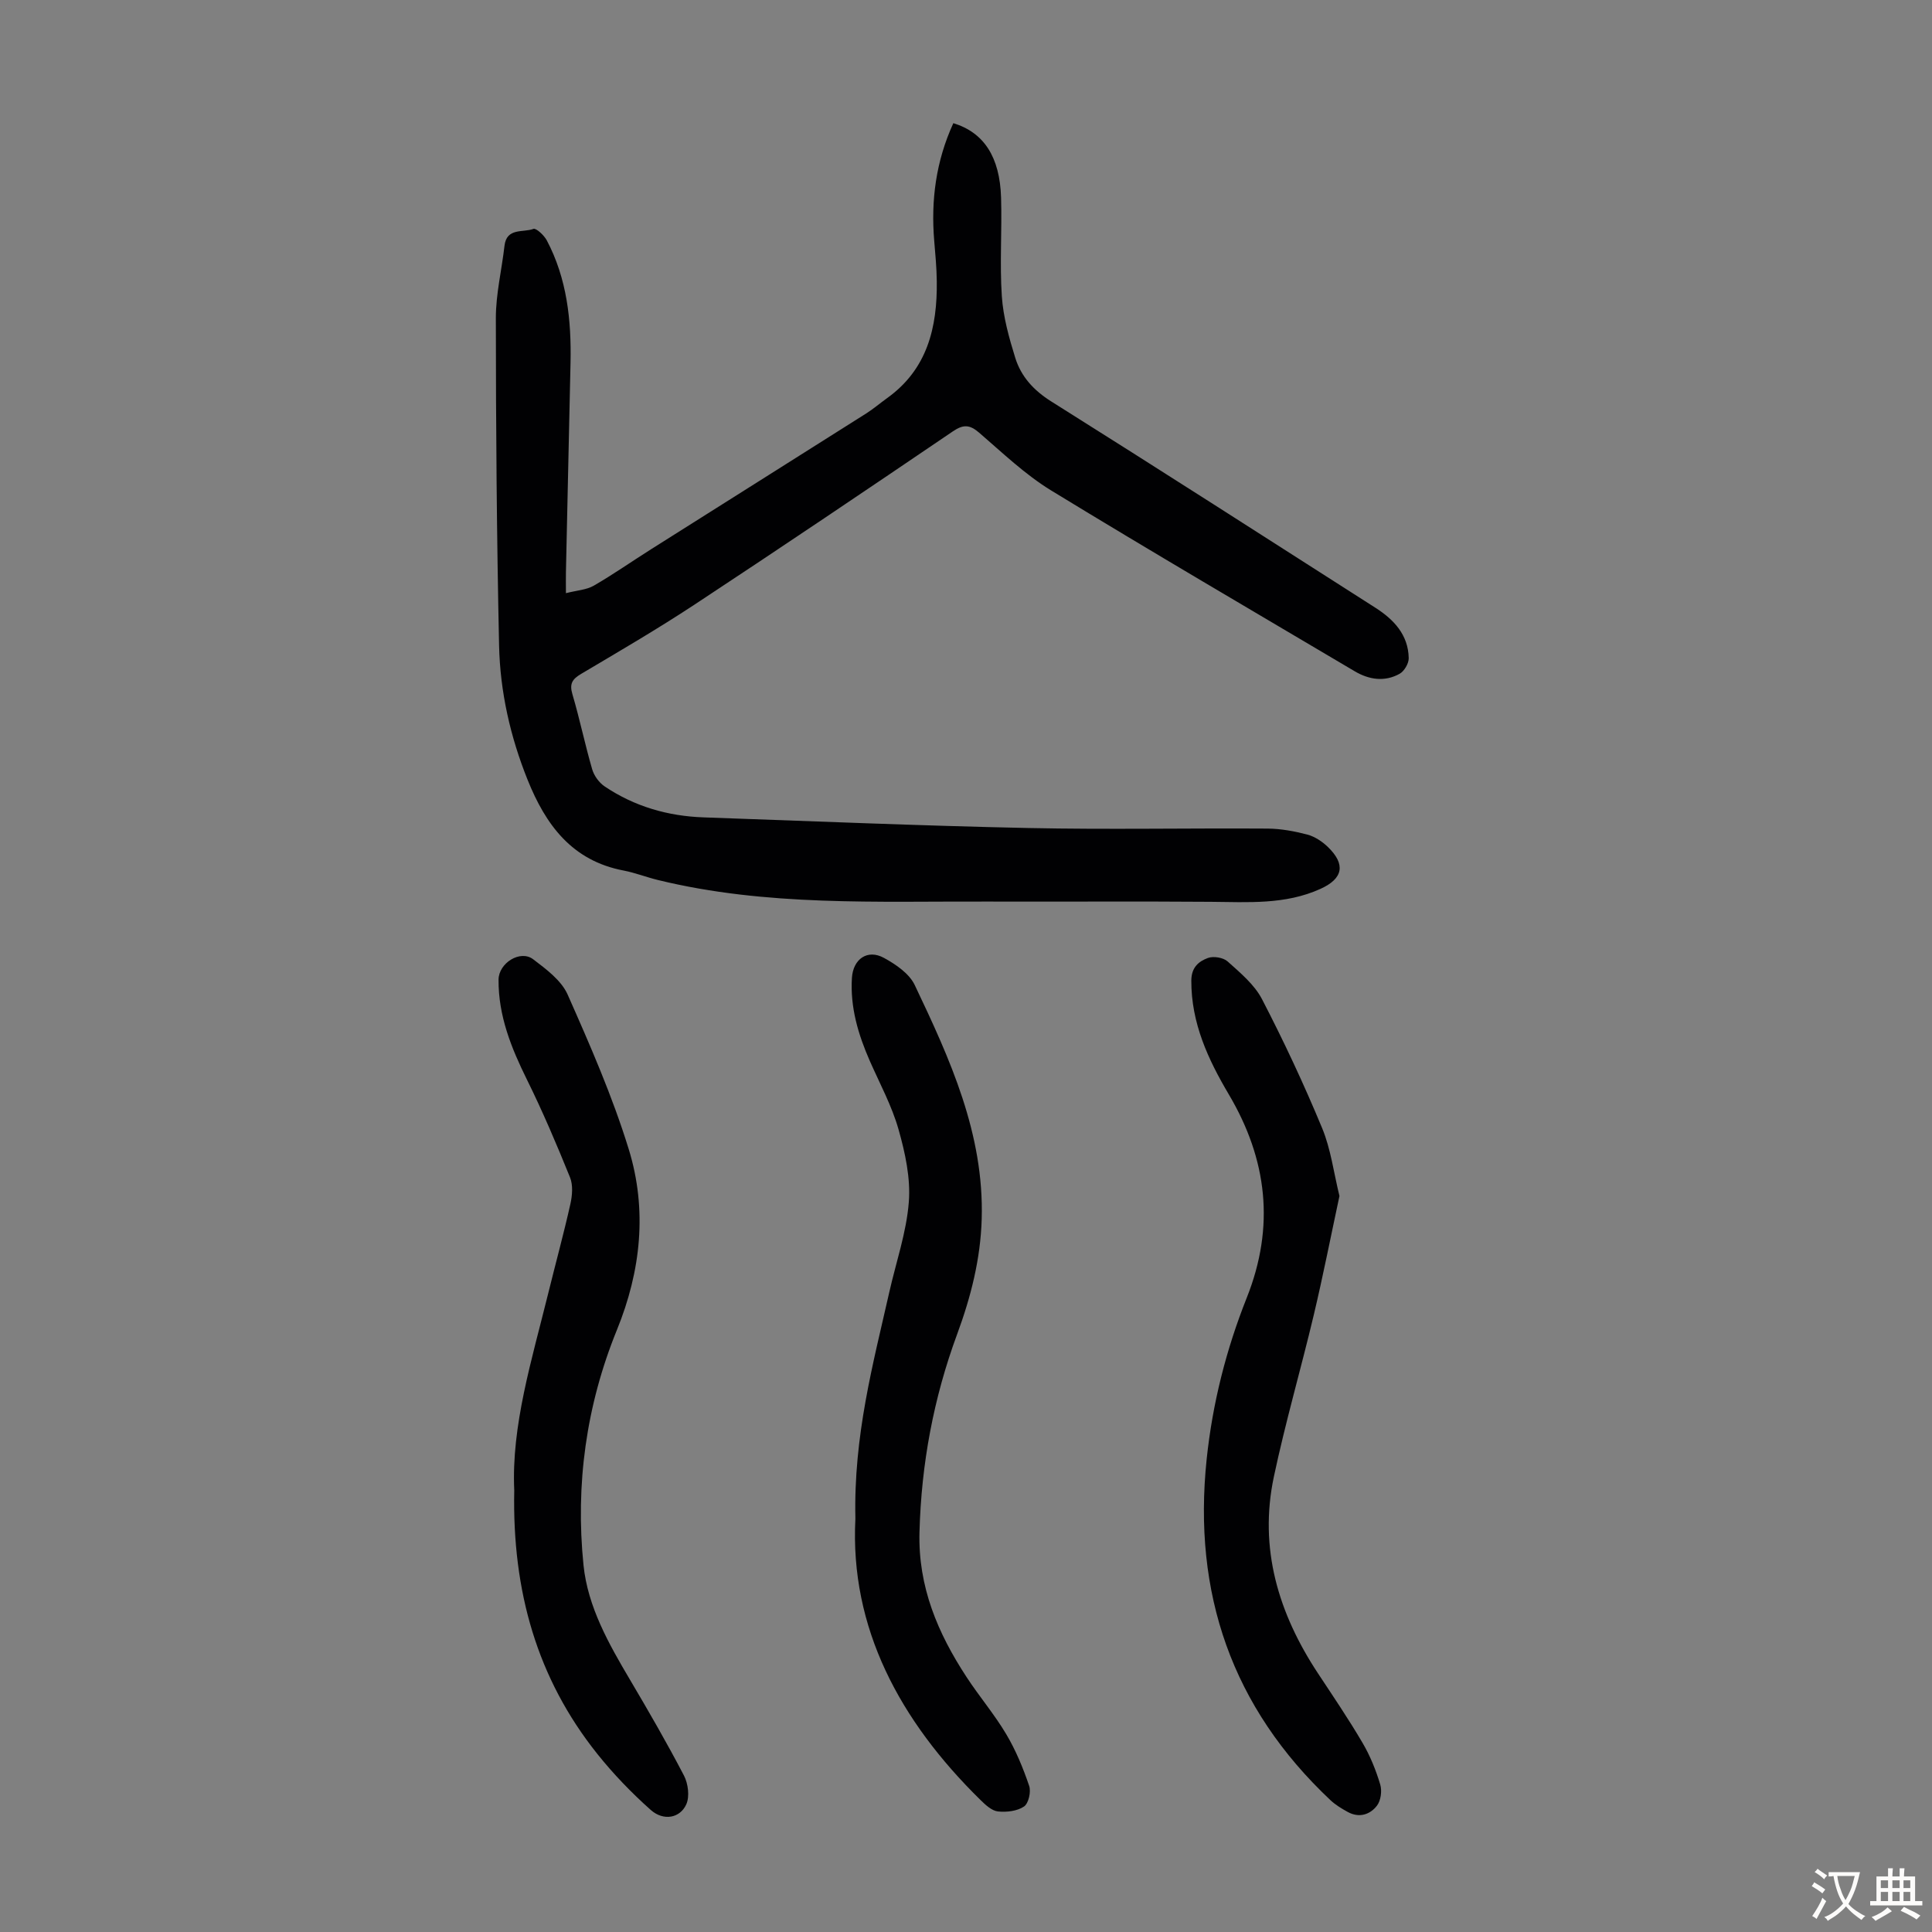
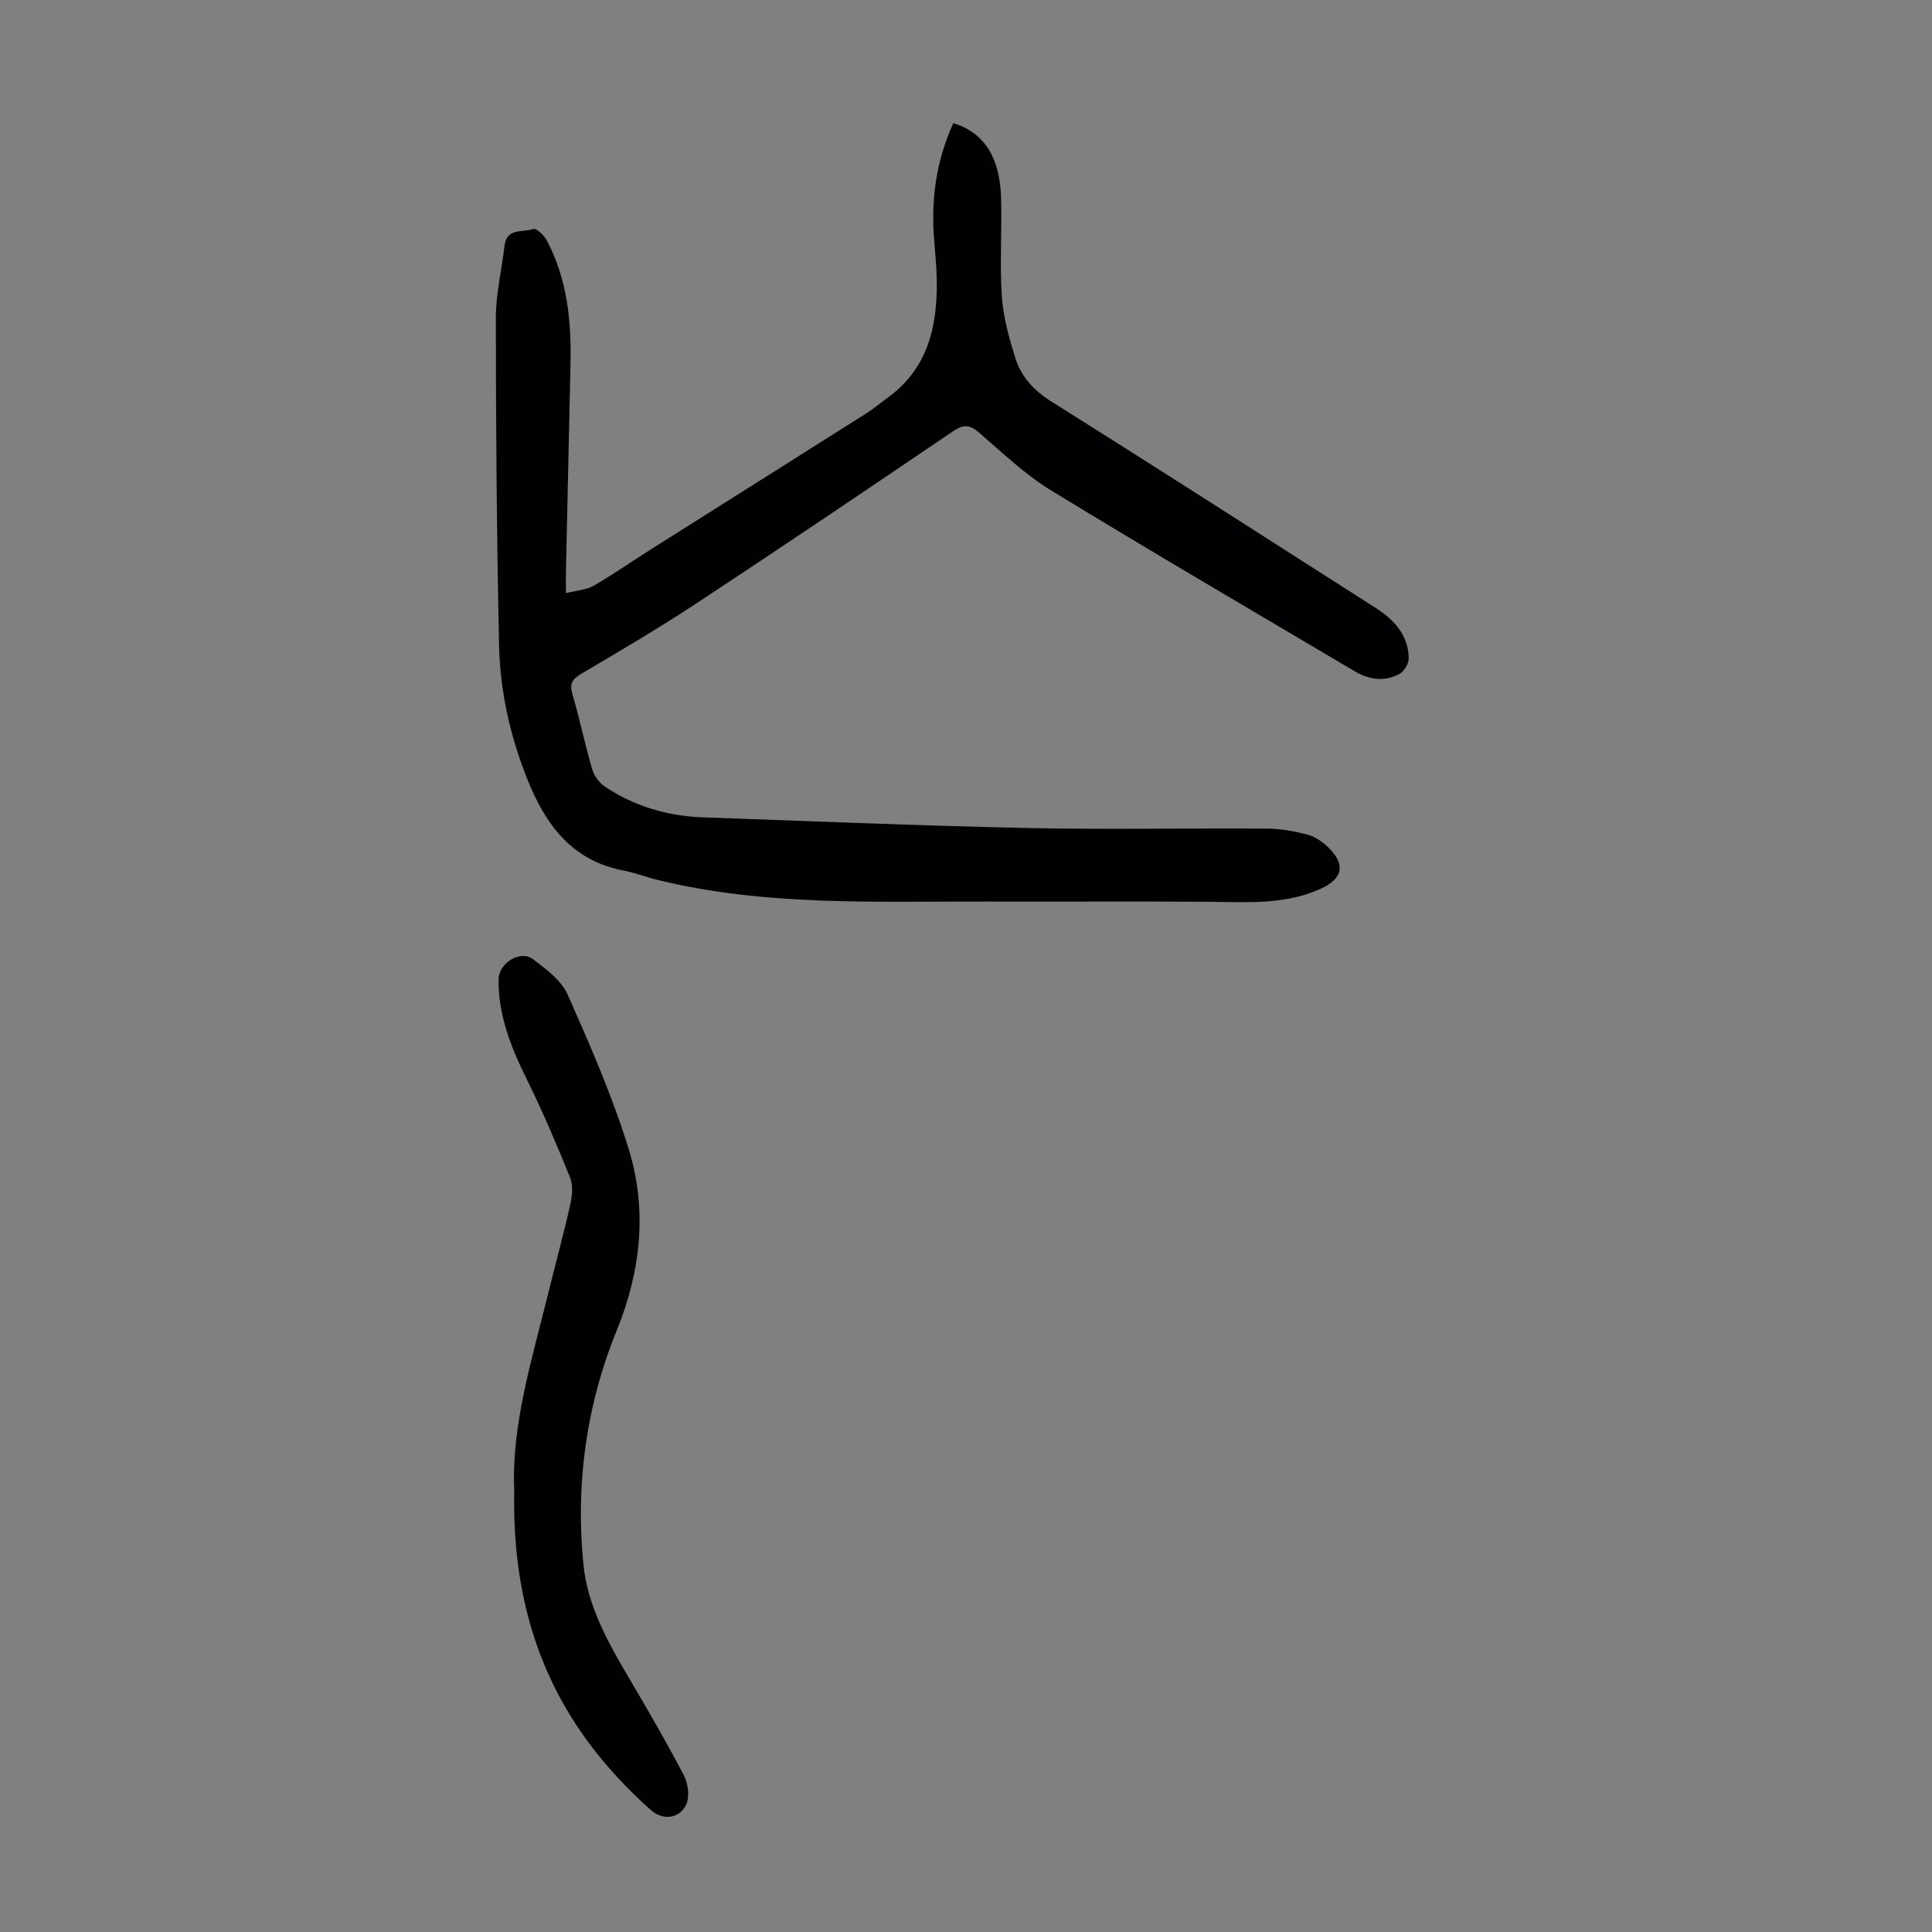
<svg xmlns="http://www.w3.org/2000/svg" enable-background="new 0 0 400 400" viewBox="0 0 400 400">
  <rect x="0" y="0" width="400" height="400" fill="#808080" stroke="none" />
  <g fill="#010103">
    <path d="m197.38 25.5c6.33 1.94 9.62 6.98 9.88 15.4.21 6.82-.3 13.67.16 20.46.29 4.28 1.49 8.57 2.77 12.7 1.21 3.91 3.82 6.77 7.47 9.06 22.44 14.1 44.75 28.42 67.09 42.7 3.82 2.44 6.82 5.6 6.91 10.44.02 1.1-.93 2.72-1.9 3.25-3.09 1.71-6.32 1.22-9.28-.53-20.98-12.42-42.03-24.72-62.84-37.43-5.4-3.3-10.08-7.8-14.91-11.96-1.94-1.67-3.25-1.77-5.42-.3-17.77 12.06-35.58 24.07-53.52 35.89-7.65 5.04-15.59 9.67-23.47 14.34-1.82 1.08-2.46 2.02-1.81 4.21 1.52 5.14 2.6 10.41 4.1 15.56.39 1.33 1.43 2.76 2.58 3.53 6.18 4.16 13.11 6.16 20.53 6.41 22.36.78 44.71 1.73 67.07 2.2 16.54.35 33.1.01 49.65.12 2.75.02 5.56.54 8.23 1.24 1.54.41 3.07 1.43 4.24 2.55 3.75 3.62 3.17 6.56-1.5 8.68-7.31 3.33-15.04 2.75-22.77 2.69-15.42-.12-30.85 0-46.27-.05-22.8-.08-45.69 1.02-68.14-4.46-2.39-.58-4.7-1.5-7.1-1.96-10.7-2.03-16.15-9.45-19.91-18.82-3.58-8.93-5.68-18.22-5.89-27.76-.49-22.6-.66-45.21-.67-67.81 0-4.99 1.22-9.97 1.79-14.96.44-3.81 3.86-2.69 5.99-3.5.56-.21 2.2 1.32 2.76 2.36 4.2 7.95 5.11 16.57 4.92 25.39-.32 14.43-.64 28.87-.95 43.3-.03 1.2 0 2.4 0 4.37 2.29-.59 4.25-.68 5.76-1.55 4.05-2.34 7.9-5.04 11.86-7.54 14.85-9.38 29.71-18.73 44.55-28.12 1.5-.95 2.87-2.13 4.32-3.17 8.35-5.98 10.41-14.65 10.29-24.2-.03-2.79-.3-5.59-.53-8.37-.7-8.36.34-16.45 3.96-24.36z" />
-     <path d="m106.47 308.57c-.62-13.37 3.63-27 7.03-40.78 1.52-6.19 3.21-12.33 4.6-18.55.39-1.76.56-3.9-.09-5.49-2.76-6.82-5.64-13.6-8.9-20.2-3.26-6.59-5.95-13.25-5.89-20.74.03-3.41 4.5-6.24 7.17-4.2 2.7 2.05 5.83 4.37 7.13 7.3 4.65 10.49 9.28 21.07 12.65 32.01 3.87 12.54 2.54 25.19-2.45 37.44-6.36 15.63-8.61 32-6.91 48.7.88 8.61 5.23 16.29 9.64 23.74 3.86 6.53 7.66 13.1 11.16 19.82.86 1.66 1.2 4.3.49 5.92-1.29 2.91-4.73 3.53-7.37 1.19-3.98-3.54-7.74-7.44-11.07-11.61-12.46-15.61-17.62-33.67-17.19-54.55z" />
-     <path d="m277.32 247.62c-1.78 8.3-3.39 16.51-5.32 24.64-2.66 11.19-5.88 22.24-8.26 33.48-3.14 14.84.94 28.3 9.14 40.72 3.14 4.76 6.35 9.48 9.23 14.4 1.57 2.67 2.76 5.63 3.65 8.6.4 1.32.13 3.35-.69 4.4-1.43 1.85-3.68 2.57-6.01 1.3-1.26-.69-2.54-1.46-3.58-2.43-20.44-19.23-28.57-42.85-25.65-70.66 1.22-11.58 4.04-22.68 8.3-33.39 5.87-14.76 4.24-28.63-3.71-42.08-4.3-7.27-7.8-14.79-7.77-23.57.01-2.75 1.52-3.98 3.43-4.69 1.16-.43 3.19-.09 4.09.72 2.62 2.36 5.55 4.78 7.12 7.82 4.52 8.71 8.69 17.63 12.45 26.7 1.8 4.35 2.39 9.21 3.58 14.04z" />
-     <path d="m177.1 314.41c-.39-17.13 3.64-31.96 7.02-46.89 1.4-6.21 3.55-12.36 4.04-18.64.39-4.94-.75-10.18-2.12-15.02-1.39-4.9-3.88-9.49-5.95-14.19-2.41-5.49-4.09-11.11-3.71-17.2.24-3.91 3.22-6.02 6.63-4.15 2.45 1.34 5.24 3.24 6.37 5.61 7.31 15.35 14.39 30.84 13.87 48.47-.24 8.26-2.24 16.12-5.08 23.82-4.88 13.22-7.42 26.83-7.8 40.97-.31 11.33 3.79 20.94 9.76 30.05 2.63 4.02 5.78 7.72 8.22 11.84 1.98 3.33 3.48 6.99 4.73 10.67.42 1.23-.13 3.64-1.07 4.27-1.42.96-3.61 1.21-5.4 1.02-1.27-.14-2.56-1.34-3.58-2.34-16.77-16.44-27.1-35.71-25.93-58.29z" />
+     <path d="m106.47 308.57c-.62-13.37 3.63-27 7.03-40.78 1.52-6.19 3.21-12.33 4.6-18.55.39-1.76.56-3.9-.09-5.49-2.76-6.82-5.64-13.6-8.9-20.2-3.26-6.59-5.95-13.25-5.89-20.74.03-3.41 4.5-6.24 7.17-4.2 2.7 2.05 5.83 4.37 7.13 7.3 4.65 10.49 9.28 21.07 12.65 32.01 3.87 12.54 2.54 25.19-2.45 37.44-6.36 15.63-8.61 32-6.91 48.7.88 8.61 5.23 16.29 9.64 23.74 3.86 6.53 7.66 13.1 11.16 19.82.86 1.66 1.2 4.3.49 5.92-1.29 2.91-4.73 3.53-7.37 1.19-3.98-3.54-7.74-7.44-11.07-11.61-12.46-15.61-17.62-33.67-17.19-54.55" />
  </g>
-   <path d="m377.9 391.2c-.2.3-.4.5-.6.8-.7-.6-1.4-1-2.2-1.5.2-.3.4-.5.5-.8.6.4 1.4.8 2.3 1.5zm-1.8 6.1c-.2-.2-.5-.4-.9-.6.4-.6.8-1.2 1.2-1.9s.7-1.3.9-1.9c.3.3.5.5.8.7-.7 1.3-1.4 2.6-2 3.7zm2.2-9c-.3.3-.5.5-.6.8-.6-.6-1.3-1.1-2-1.5.3-.3.5-.5.6-.7.6.5 1.3.9 2 1.4zm.3.2v-.9h2 4.5c-.3 1.3-.6 2.5-1 3.6s-.9 2.1-1.4 3c.4.5 1 1 1.6 1.4s1.2.8 1.9 1.1c-.3.2-.5.4-.8.8-.4-.3-1-.7-1.6-1.2s-1.2-1.1-1.6-1.6c-.5.6-1.1 1.1-1.7 1.6s-1.4.9-2.1 1.4c-.1-.3-.3-.5-.7-.8.6-.2 1.2-.5 1.9-1s1.4-1.1 2-1.8c-.5-.8-.9-1.6-1.2-2.5s-.6-2-.8-3.2c-.4.1-.7.1-1 .1zm2.5 2.7c.3 1 .7 1.7 1 2.2.3-.5.6-1.1 1-2s.6-1.9.9-3h-3.2-.4c.1.9.3 1.8.7 2.8z" fill="#fcfbfa" />
-   <path d="m396.5 388.5v1.5 3.6h1.5v.9c-.4 0-1 0-1.7 0h-7.9c-.5 0-.9 0-1.2 0v-.9h1.3v-3.5c0-.7 0-1.2 0-1.6h2.4c0-.8 0-1.4 0-1.7h1c0 .3-.1.8-.1 1.7h1.5c0-.8 0-1.4 0-1.7h1c0 .3-.1.9-.1 1.7zm-8.2 9.2c-.2-.3-.5-.5-.8-.8.8-.3 1.4-.6 1.9-.9s1-.7 1.4-1.1c.3.3.6.5.9.8-1.6 1-2.8 1.6-3.4 2zm2.6-6.8v-1.6h-1.5v1.6zm0 2.7v-1.9h-1.5v1.9zm2.4-2.7v-1.6h-1.5v1.6zm0 2.7v-1.9h-1.5v1.9zm.2 2 .7-.8c.4.2.9.5 1.6.8s1.3.7 1.8 1c-.3.3-.5.5-.8.8-.4-.3-1.5-1-3.3-1.8zm2-4.7v-1.6h-1.4v1.6zm0 2.7v-1.9h-1.4v1.9z" fill="#fcfbfa" />
</svg>